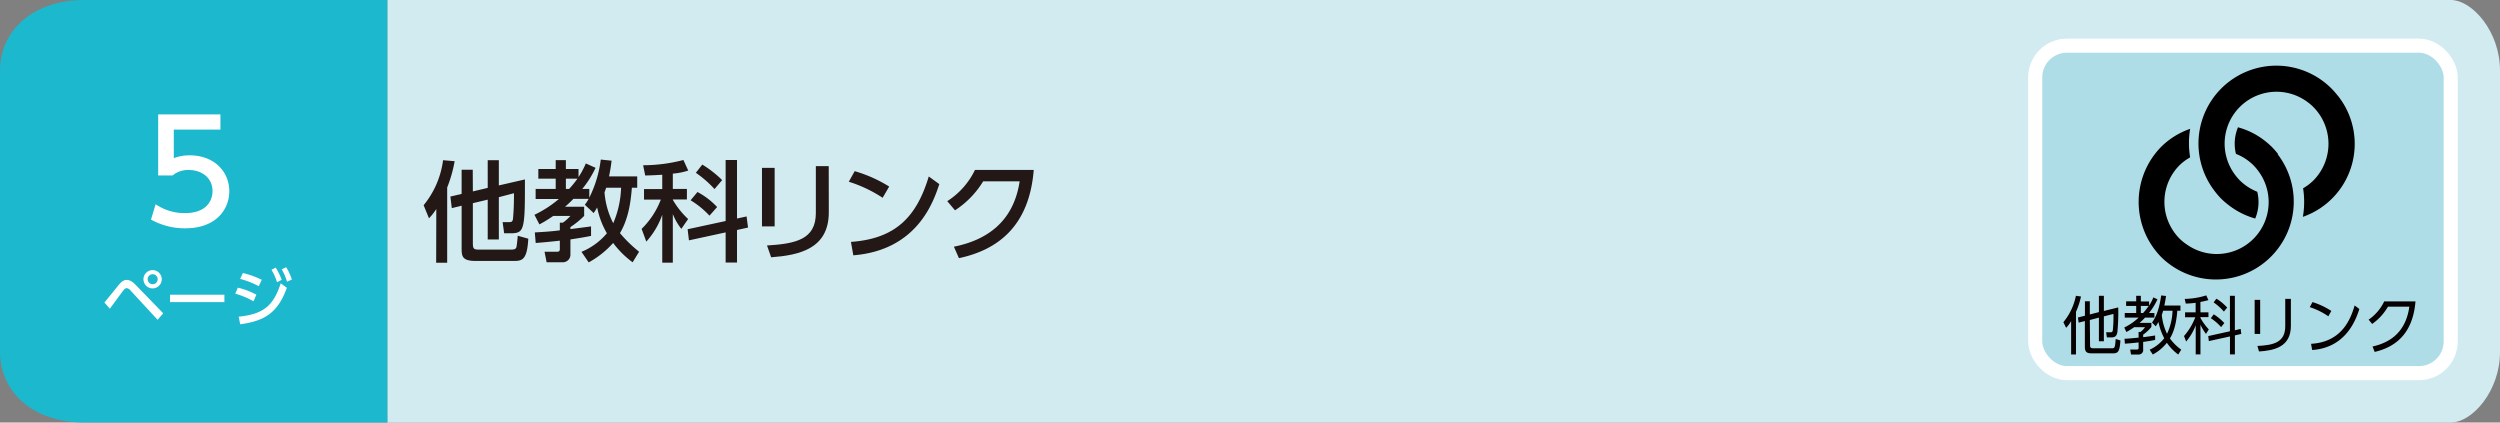
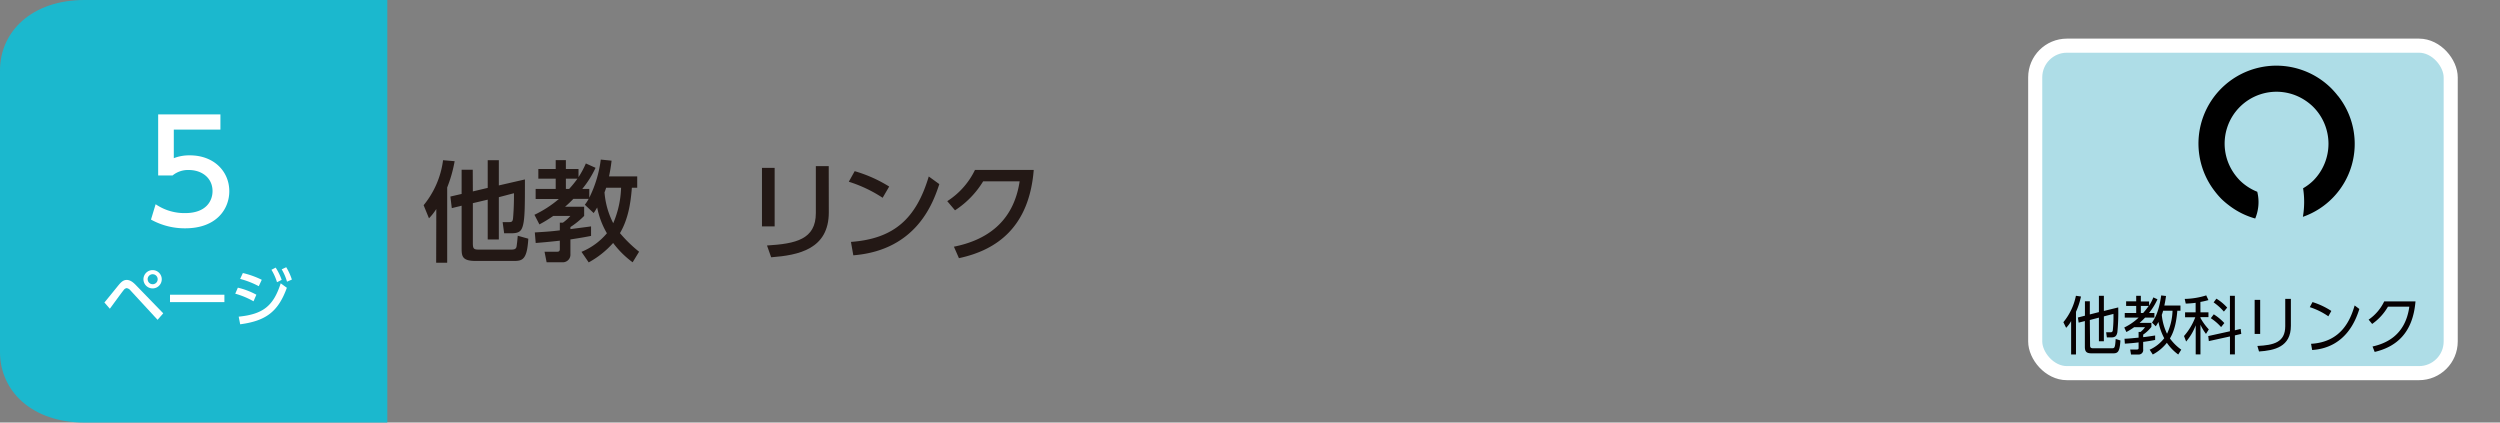
<svg xmlns="http://www.w3.org/2000/svg" width="710" height="120" viewBox="0 0 710 120">
  <rect x="0" y="0" width="710" height="120" fill="#808080" stroke="none" />
  <defs>
    <style>.cls-1{fill:#d1ebf1;}.cls-2{fill:#1bb8ce;}.cls-3{fill:#fff;}.cls-4{fill:#231815;}.cls-5{fill:#aedde7;stroke:#fff;stroke-miterlimit:10;stroke-width:4px;}.cls-6{fill:#060001;}</style>
  </defs>
  <g id="レイヤー_2" data-name="レイヤー 2">
    <g id="レイヤー_3" data-name="レイヤー 3">
-       <path class="cls-1" d="M110,0H696c6.16,0,14,9,14,20v80c0,11-7.83,20-14,20H110Z" />
      <path class="cls-2" d="M110,120H24c-15,0-24-9-24-20V20C0,9,9,0,24,0h86Z" />
      <path class="cls-3" d="M29.65,85.91c.68-.79,3.58-4.41,4.19-5.13.85-1,1.46-1.28,2.16-1.28s1.52.34,2.6,1.48l7.76,8-1.61,1.85-7.68-8.33a1.7,1.7,0,0,0-1.1-.67,1.24,1.24,0,0,0-.85.56c-.66.81-3.37,4.55-3.92,5.29ZM45.94,79.3a2.6,2.6,0,1,1-2.59-2.59A2.6,2.6,0,0,1,45.94,79.3Zm-4,0a1.42,1.42,0,1,0,1.42-1.42A1.43,1.43,0,0,0,41.93,79.3Z" />
      <path class="cls-3" d="M63.73,83.7v2.1H48.28V83.7Z" />
      <path class="cls-3" d="M72,85.57a22.73,22.73,0,0,0-5.19-2.16l.74-1.71a20.59,20.59,0,0,1,5.26,2Zm-4.21,4.36c6.88-.69,9.86-3,11.93-9.47l1.75,1.27C79,88.54,75.5,91.13,68.21,92.1Zm5.7-8.65a24.51,24.51,0,0,0-5.29-2.07l.77-1.67a24.61,24.61,0,0,1,5.37,1.92ZM78.29,76A16.27,16.27,0,0,1,80,79.48l-1.33.67a15.25,15.25,0,0,0-1.58-3.53Zm3-.11a16,16,0,0,1,1.6,3.51L81.51,80A14.64,14.64,0,0,0,80,76.49Z" />
      <path class="cls-3" d="M62.6,36.8H49.36v8.12a12.06,12.06,0,0,1,4.56-.8c6.8,0,11.2,4.52,11.2,10.2,0,5-3.6,10.52-12.52,10.52a19.75,19.75,0,0,1-9.72-2.48L44.2,58a14.48,14.48,0,0,0,8.36,2.52c6.12,0,7.8-3.6,7.8-6.24,0-3.72-3-6-6.76-6A6.91,6.91,0,0,0,49,49.84H44.92V32.49H62.6Z" />
      <path class="cls-4" d="M123.91,59.36A16.59,16.59,0,0,1,121.83,62l-1.52-3.72a25.24,25.24,0,0,0,5.52-12.78l3.29.28A38.5,38.5,0,0,1,127,53.25V74.62h-3.13Zm10.38-5,4.22-1V45.5h3.16v7.16l7.41-1.7c0,7.57,0,11.29-.65,13.36-.46,1.49-1.27,1.93-3.25,1.93h-2l-.43-3.17h1.64c.84,0,1.24,0,1.33-1.21,0-.12.28-2.85.25-7L141.67,56V68h-3.16V56.7l-4.22,1V69c0,1.64.22,1.89,1.77,1.89h8.87c1,0,1.52-.06,1.74-.72.09-.27.31-2.35.37-3.22l3,.84c-.34,6-1.7,6.32-4.12,6.32H135.1c-3.91,0-4-1.39-4-3.69v-12l-2.79.69-.4-3.29,3.19-.74V48.2h3.16Z" />
      <path class="cls-4" d="M165.14,71.52a18.73,18.73,0,0,0,7.22-5.27,23.4,23.4,0,0,1-2.76-7.32c-.37.59-.49.84-1,1.58l-2.51-2.36a13.2,13.2,0,0,0,1.09-1.67h-4.35a28.63,28.63,0,0,1-2.35,2.23h5.42v2.61A23.2,23.2,0,0,1,162,64.48v.59c.65-.1,5.61-.72,5.86-.78V67c-1.31.25-2.55.5-5.86,1V72.2a2.16,2.16,0,0,1-2.14,2.29h-4.62l-.59-3h3.53c.41,0,.81-.06.81-.72V68.35c-2.67.31-4.87.5-6.85.66l-.25-3c2.11-.13,4.15-.22,7.1-.59V63.24h.87A12.68,12.68,0,0,0,162,61.32h-4.87a37.06,37.06,0,0,1-3.94,2.41L151.78,61a31.43,31.43,0,0,0,6.94-4.49h-6.6V53.66h5.7V50.74h-4.93V48h4.93V45.47h2.89V48h3.59v2.3a24.54,24.54,0,0,0,2.08-3.88l2.76,1.24a28,28,0,0,1-3.78,6h2v2.48a33.55,33.55,0,0,0,3.26-10.82l3.07.31c-.13,1.11-.31,2.48-.72,4.46h8v3.23h-1.52c-.34,4.49-1.08,9-3.38,12.89a38.33,38.33,0,0,0,5.43,5.28l-1.83,3A26.31,26.31,0,0,1,174.13,69a25.91,25.91,0,0,1-6.94,5.52Zm-4.43-20.78v2.92h.92A30,30,0,0,0,164,50.74Zm11.44,2.58c-.25.74-.31.93-.47,1.3a23,23,0,0,0,2.48,8.77,27.78,27.78,0,0,0,2.23-10.07Z" />
-       <path class="cls-4" d="M188.08,49.63c-3,.18-3.79.18-4.84.21l-.59-2.91a45.63,45.63,0,0,0,11.44-1.49l1.37,3a18.9,18.9,0,0,1-4.38.87v4.34h4v3h-4v.1a23.35,23.35,0,0,0,4.35,5.45L193.5,65a16.94,16.94,0,0,1-2.42-4.21v13.8h-3V61a22.36,22.36,0,0,1-4.53,7.62L182.22,65a23,23,0,0,0,5.45-8.31H182.9v-3h5.18Zm18,13.14V45.44h3.23V62.06l2.72-.59.41,3.16-3.13.69v9.24h-3.23V66l-10.42,2.26-.37-3.16Zm-8-8.24a20.9,20.9,0,0,1,5.58,4.27l-2.17,2.45a24.54,24.54,0,0,0-5.36-4.37Zm1.37-7.79a30.6,30.6,0,0,1,5.64,4.41l-2.17,2.54a31.36,31.36,0,0,0-5.3-4.62Z" />
      <path class="cls-4" d="M220,64.29h-3.6V47.67H220Zm15.38-4c0,10.48-8.59,12.19-16.37,12.78l-1.18-3.35C226,69.22,231.7,68,231.7,60.51V47.18h3.66Z" />
      <path class="cls-4" d="M250.67,56.17a38.46,38.46,0,0,0-9.61-4.56l1.67-3a39.12,39.12,0,0,1,9.8,4.37Zm-9,12.53c12.31-.9,18.54-6.7,22.1-18.58l3,2.17c-1.67,5-6.26,18.76-24.43,20.22Z" />
      <path class="cls-4" d="M270.91,70.06c9-1.8,16.9-6.79,18.67-18.57H279.22a25.77,25.77,0,0,1-8,8.24l-2.2-2.6a21.65,21.65,0,0,0,7.87-8.87h16.69C292.3,64.39,283.22,71,272.34,73.32Z" />
      <rect class="cls-5" x="578" y="12.97" width="118" height="93" rx="9" />
      <path class="cls-6" d="M589.58,100.67H588.2V91.19a8.62,8.62,0,0,1-1.42,1.91L586,91.5A17.11,17.11,0,0,0,589.56,84l1.44.21a20.85,20.85,0,0,1-1.42,4.34Zm4-2.76c0,.59,0,1,.87,1h5.24c.83,0,1,0,1.16-2.63l1.35.41c-.2,3.26-.73,3.66-2.1,3.66h-6c-1.38,0-2-.32-2-1.84V91.18l-1.76.45-.22-1.46,2-.51v-4.1h1.39V89.3l2.58-.66V84h1.41v4.31l4.08-1a57.27,57.27,0,0,1-.25,7.08c-.22,1-.57,1.44-1.8,1.44h-1.18l-.2-1.46,1.16,0c.27,0,.65,0,.73-.58a36.64,36.64,0,0,0,.18-4.64l-2.72.7v7.06h-1.41v-6.7l-2.58.67Z" />
      <path class="cls-6" d="M612.72,85a18.1,18.1,0,0,1-2.4,3.89h1.53V90.2H609.2a20.72,20.72,0,0,1-1.56,1.5H611v1.13a10.08,10.08,0,0,1-2.34,2.2v.72c1.13-.11,2.33-.31,3.4-.47v1.26c-.61.13-1.64.33-3.4.56v2.09a1.28,1.28,0,0,1-1.4,1.49h-2.05l-.24-1.42,1.93,0c.27,0,.46-.07.46-.43V97.24c-1.27.17-2.77.29-3.9.36l-.1-1.4c1,0,2.92-.22,4-.31V94.26h.57a6.55,6.55,0,0,0,1.26-1.34H606.1a18,18,0,0,1-2.21,1.37l-.6-1.28a15.81,15.81,0,0,0,4.08-2.81h-3.94V88.89h3.25v-2h-2.86V85.58h2.86V84H608v1.62h2.34v1.19a12.25,12.25,0,0,0,1.21-2.35Zm-4.07,3.89a18.39,18.39,0,0,0,1.57-2H608v2Zm10.6-2.11v1.46h-.89c-.34,4.27-1.23,6.43-2.1,7.87a13.61,13.61,0,0,0,3.22,3.19l-.86,1.38a13.71,13.71,0,0,1-3.23-3.33,12.59,12.59,0,0,1-4,3.33l-.89-1.36a11,11,0,0,0,4.14-3.26A17.12,17.12,0,0,1,613,91.43c-.28.5-.5.83-.76,1.24l-1.07-1.06c.77-1.1,1.93-2.92,2.61-7.71l1.37.16c-.19,1.35-.32,2-.48,2.72Zm-4.92,1.46a11.55,11.55,0,0,1-.38,1.19,15.26,15.26,0,0,0,1.49,5.35A16.43,16.43,0,0,0,617,88.24Z" />
      <path class="cls-6" d="M624.93,88.71h2.27v1.35h-2.27v.23a16.08,16.08,0,0,0,2.37,3.26l-.8,1.28a13.94,13.94,0,0,1-1.57-2.61v8.43h-1.35V92.38A15.35,15.35,0,0,1,620.86,97l-.6-1.57a17.32,17.32,0,0,0,3.2-5.33h-2.9V88.71h3V86a27.08,27.08,0,0,1-2.81.22l-.29-1.33a21.59,21.59,0,0,0,6.11-1l.63,1.34c-.55.14-1.22.34-2.29.52Zm11.42,4.7.17,1.42-1.81.42v5.4h-1.4v-5.1l-6,1.32-.17-1.43,6.16-1.36V84h1.4v9.8Zm-5.56-.52a13.92,13.92,0,0,0-2.92-2.52l.84-1.1a14.85,14.85,0,0,1,3,2.48Zm.79-4.4a15.79,15.79,0,0,0-2.91-2.61l.79-1.06a13.66,13.66,0,0,1,3.06,2.54Z" />
      <path class="cls-6" d="M641.89,94.83h-1.57V85.16h1.57Zm8.72-2.3c0,6-4.68,7-9.05,7.29l-.46-1.57c4.62-.23,7.91-1,7.91-5.62V84.87h1.6Z" />
      <path class="cls-6" d="M661.25,89.83a20,20,0,0,0-5.27-2.6l.77-1.44a21.32,21.32,0,0,1,5.35,2.52Zm-4.91,7.81c8.65-.49,11.2-6.86,12.38-10.89l1.34,1c-.83,2.56-3.56,11-13.41,11.65Z" />
      <path class="cls-6" d="M673.8,98.41c3.43-.79,9.3-2.88,10.45-11.32h-6.07A15.27,15.27,0,0,1,673.69,92l-1-1.22a13.2,13.2,0,0,0,4.43-5.19H686c-.75,9.13-5.59,12.93-11.59,14.36Z" />
      <path d="M664,27.27a23.89,23.89,0,0,0-1.82-2.09h0a22.12,22.12,0,0,0-33.13,29.2,22.63,22.63,0,0,0,1.82,2.1h0A22.32,22.32,0,0,0,633,58.3a21.88,21.88,0,0,0,7.48,3.76,12.09,12.09,0,0,0,.58-7.6A14.68,14.68,0,0,1,638.28,53a14.34,14.34,0,0,1-2.16-1.76h0a15.46,15.46,0,0,1-1.76-2.15,14.73,14.73,0,0,1,20.47-20.47A14.34,14.34,0,0,1,657,30.4a14.83,14.83,0,0,1,0,20.86,14.58,14.58,0,0,1-2.92,2.21,25.08,25.08,0,0,1-.06,8.11,21.94,21.94,0,0,0,10-34.31" />
-       <path d="M647,43.79a22.51,22.51,0,0,0-1.82-2.09h0a24,24,0,0,0-2.1-1.82,21.5,21.5,0,0,0-7.49-3.73,12.08,12.08,0,0,0-.58,7.55,14.93,14.93,0,0,1,2.8,1.46,15.46,15.46,0,0,1,2.15,1.76h0a15.46,15.46,0,0,1,1.76,2.15A14.74,14.74,0,0,1,621.2,69.54,15,15,0,0,1,619,67.78h0a15,15,0,0,1-1.76-2.16A14.76,14.76,0,0,1,619,46.91a14.23,14.23,0,0,1,3-2.22,24.74,24.74,0,0,1,0-8.1,21.77,21.77,0,0,0-8.23,5.11,22.34,22.34,0,0,0,0,31.29h0a19.88,19.88,0,0,0,2.09,1.82,22.11,22.11,0,0,0,31-31" />
    </g>
  </g>
</svg>